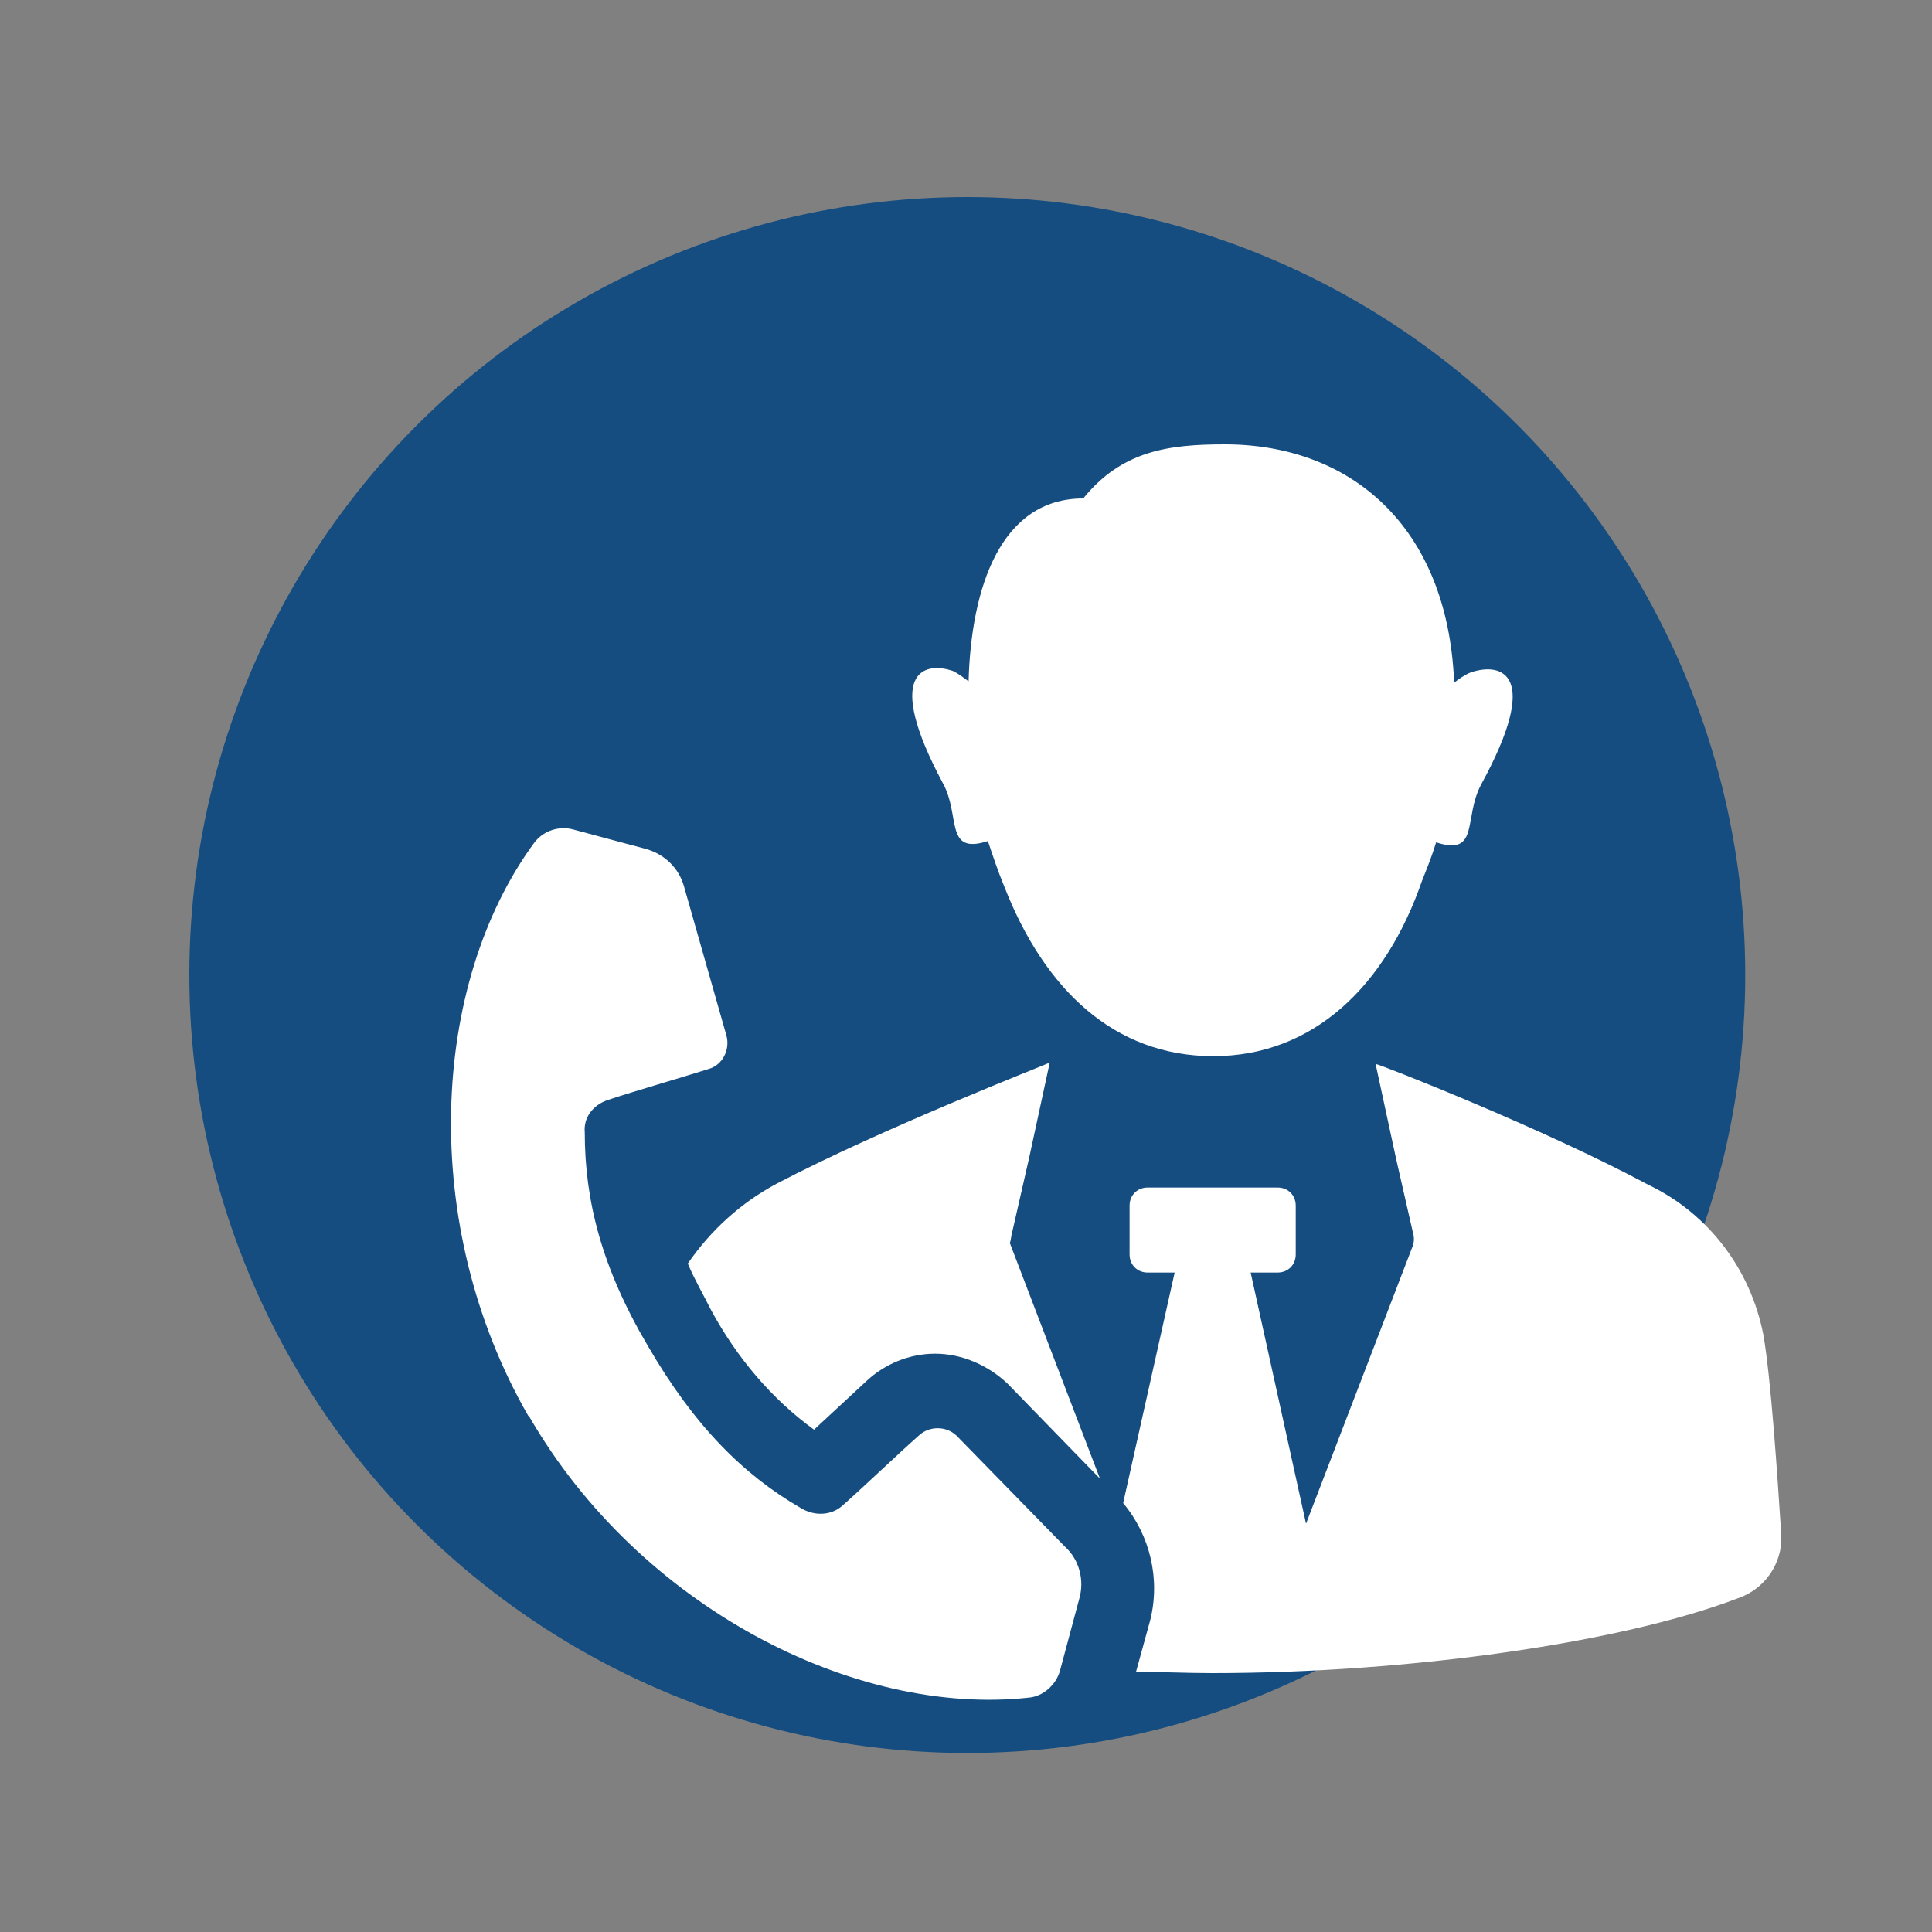
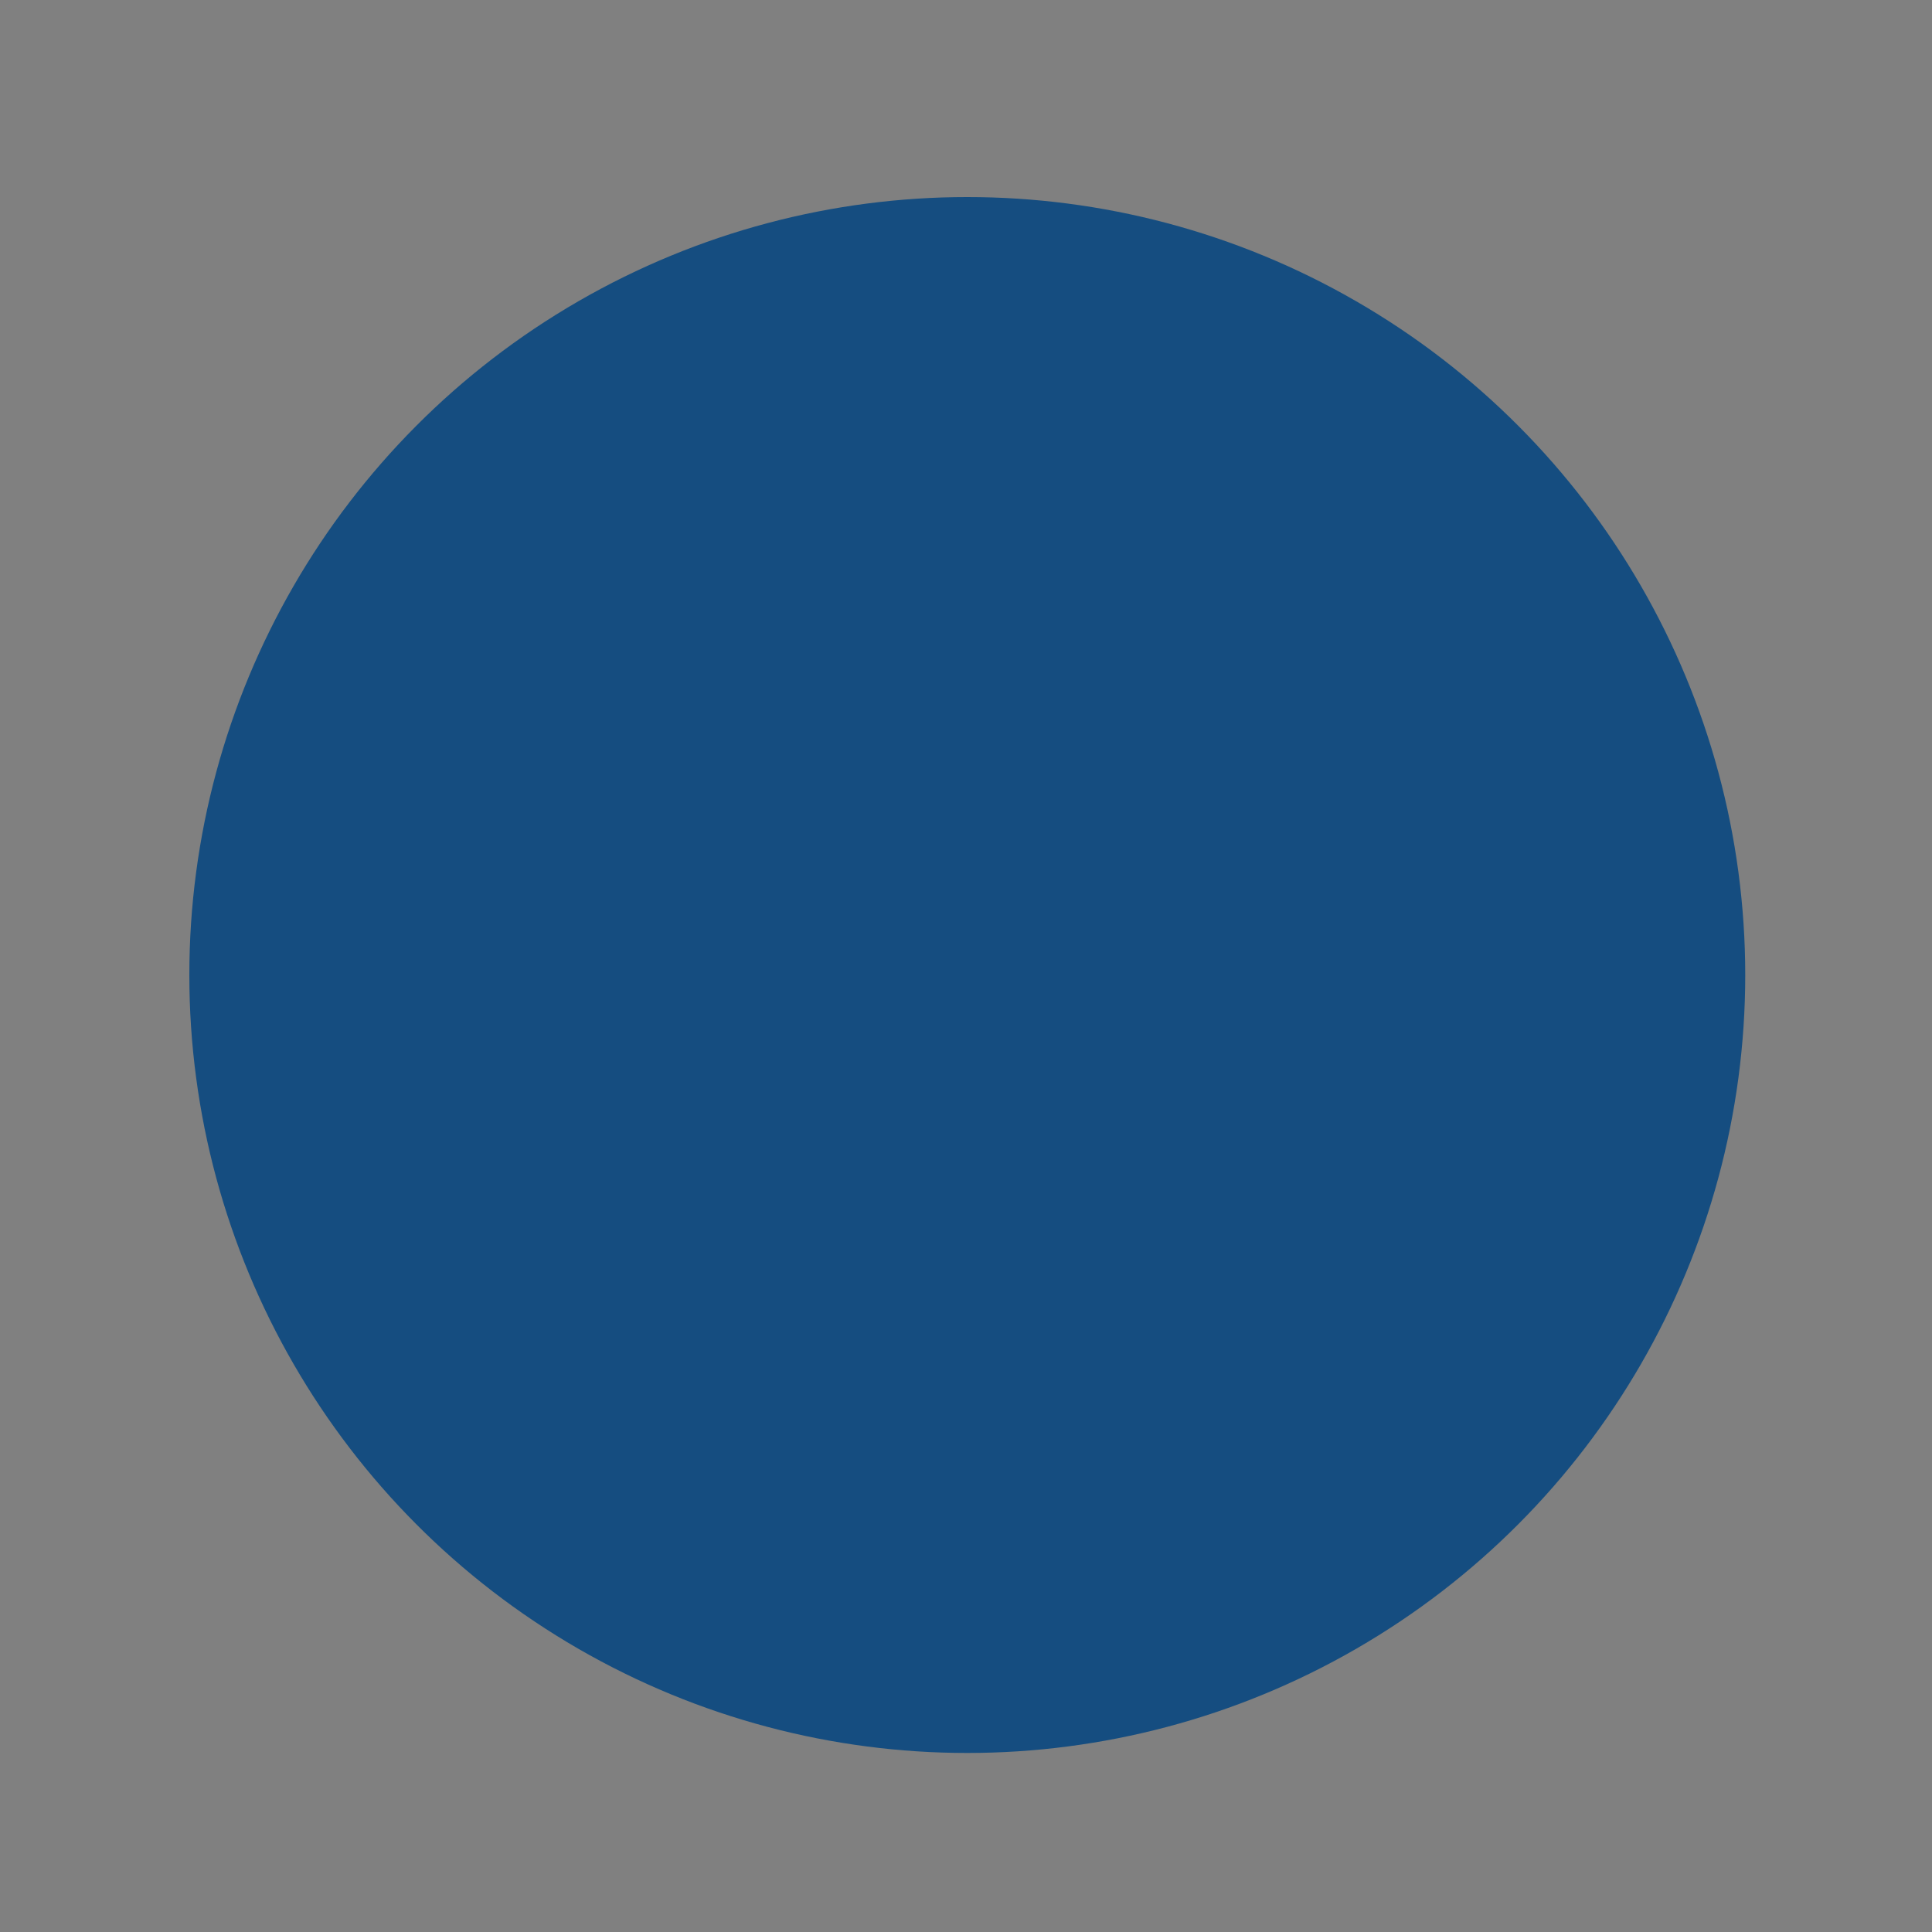
<svg xmlns="http://www.w3.org/2000/svg" version="1.1" id="Ebene_1" x="0px" y="0px" viewBox="0 0 150 150" style="enable-background:new 0 0 150 150;" xml:space="preserve">
  <rect x="0" y="0" width="150" height="150" fill="#808080" stroke="none" />
  <style type="text/css">
	.st0{fill:#154D80;}
	.st1{fill:#FFFFFF;}
</style>
  <circle class="st0" cx="75.1" cy="75.7" r="60.4" />
-   <path class="st1" d="M94.2,82c-7.7,0-13.1-5.2-16.2-13.1c-0.5-1.2-0.9-2.4-1.3-3.6c-3.4,1.1-2.1-2-3.5-4.5c-4.6-8.6-1.5-9.5,0.8-8.7  c0.4,0.2,0.8,0.5,1.2,0.8c0.2-7.3,2.5-14.2,8.9-14.2c3-3.7,6.6-4.2,11-4.2c9.6,0,17.3,6.2,17.8,18.5c0.4-0.3,0.8-0.6,1.3-0.8  c2.4-0.8,5.5,0.1,0.8,8.7c-1.4,2.6-0.1,5.6-3.5,4.5c-0.3,1-0.7,2-1.1,3C107.6,76.5,102,82,94.2,82z M78.6,95.6l1.3-5.7l1.6-7.4  c-0.4,0.2-13,5.1-21.2,9.4c-2.8,1.5-5.1,3.6-6.9,6.2c0.5,1.2,1.2,2.4,1.8,3.6c2,3.7,4.7,6.9,8,9.3l4.1-3.8c1.4-1.3,3.3-2.1,5.3-2.1  c2.1,0,4.1,0.9,5.6,2.3l7.2,7.4l-7-18.3C78.5,96.3,78.5,95.9,78.6,95.6z M128,92c-8.2-4.4-20.7-9.3-21.2-9.4l1.6,7.4l1.3,5.7  c0.1,0.3,0.1,0.7,0,1l-8.3,21.6l-4.3-19.5h2.1c0.8,0,1.4-0.6,1.4-1.4l0,0v-3.8c0-0.8-0.6-1.4-1.4-1.4H89.1c-0.8,0-1.4,0.6-1.4,1.4  v3.8c0,0.8,0.6,1.4,1.4,1.4l0,0h2.1l-4,17.9c2.1,2.5,2.9,5.9,2.1,9.1l-1.1,4c1.9,0,3.9,0.1,5.9,0.1c15.5,0,31.9-2.4,40.8-5.8  c2.1-0.7,3.5-2.7,3.4-4.9c-0.3-4.6-0.8-12.2-1.4-15.6C135.9,98.5,132.6,94.2,128,92L128,92z M47.2,85.4c2.1-0.7,5.6-1.7,7.8-2.4  c1.1-0.3,1.7-1.5,1.4-2.6l-3.3-11.6c-0.4-1.4-1.5-2.5-3-2.9l-5.6-1.5c-1.1-0.3-2.3,0.1-3,1c-8.1,11-9,29.7-0.5,44.5l0.1,0.1  c8.5,14.7,25.2,23.3,38.8,21.8c1.1-0.1,2.1-1,2.4-2.1l1.5-5.6c0.4-1.4,0-3-1.1-4l-8.4-8.6c-0.8-0.8-2.1-0.8-2.9-0.1  c-1.7,1.5-4.3,4-6,5.5c-0.9,0.8-2.2,0.8-3.2,0.2c-4.5-2.6-8.3-6.4-11.9-12.6c-3.6-6.1-4.9-11.3-4.9-16.6  C45.3,86.8,46,85.8,47.2,85.4L47.2,85.4z" />
</svg>